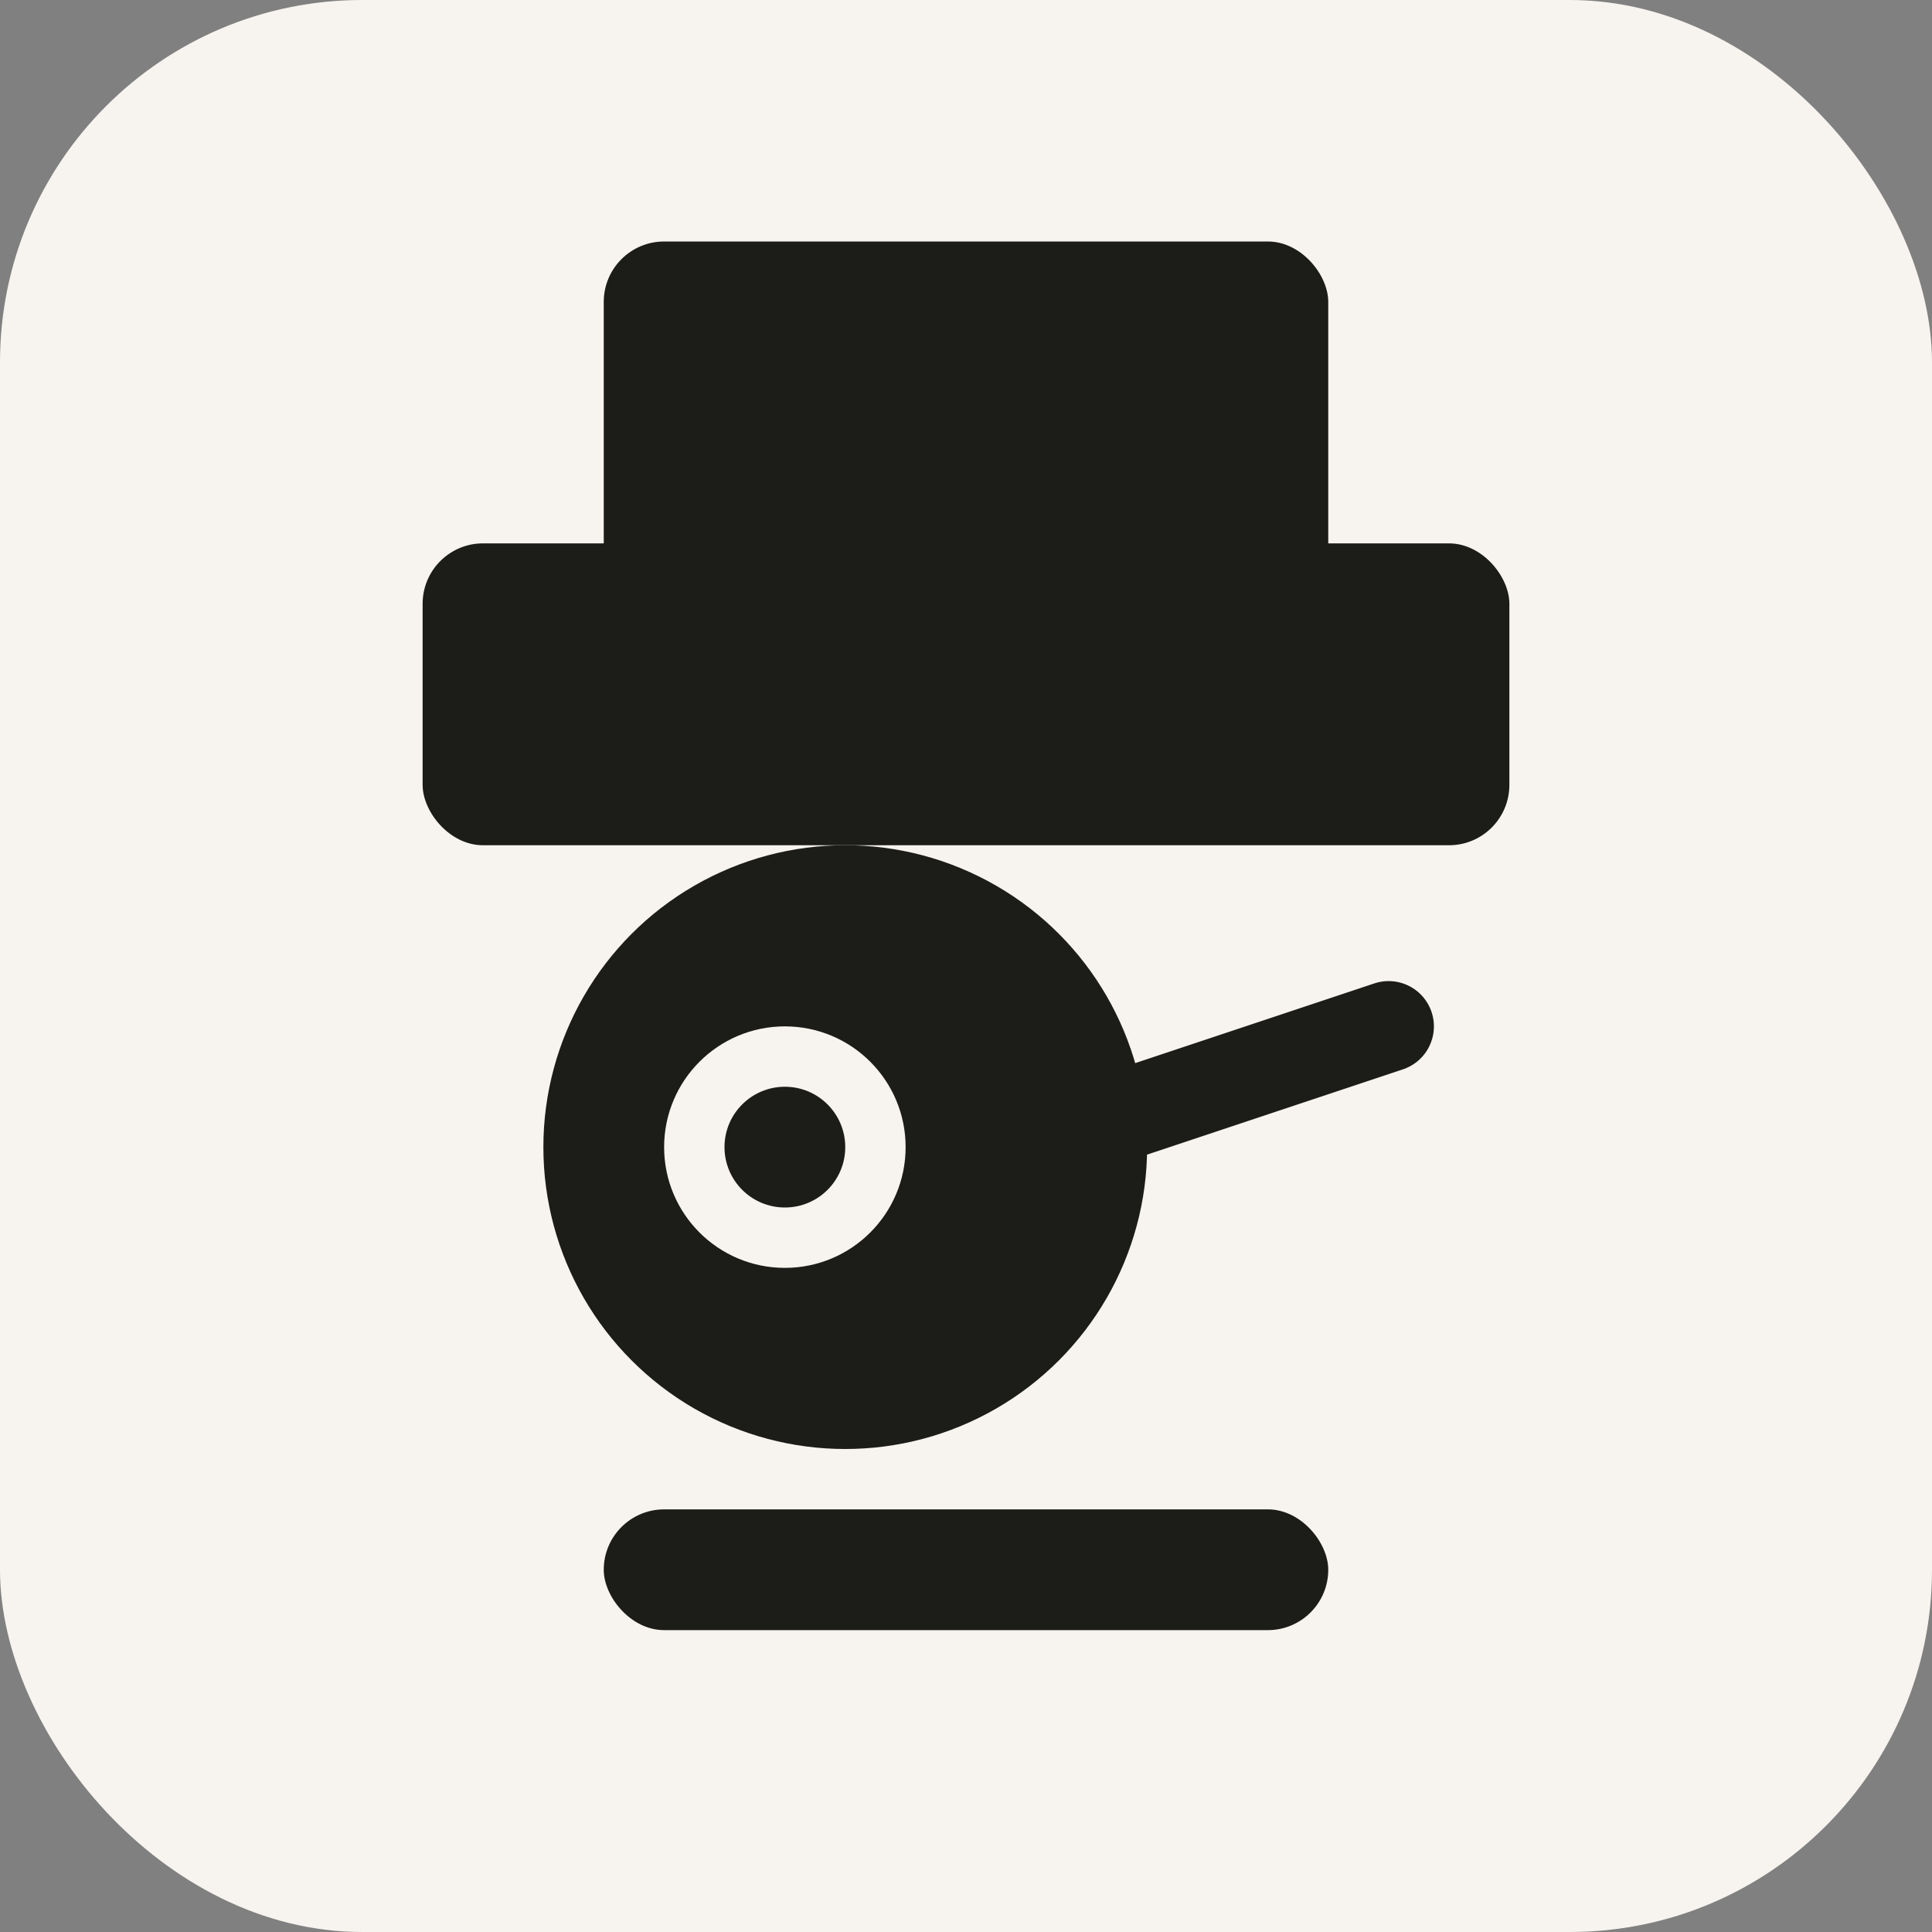
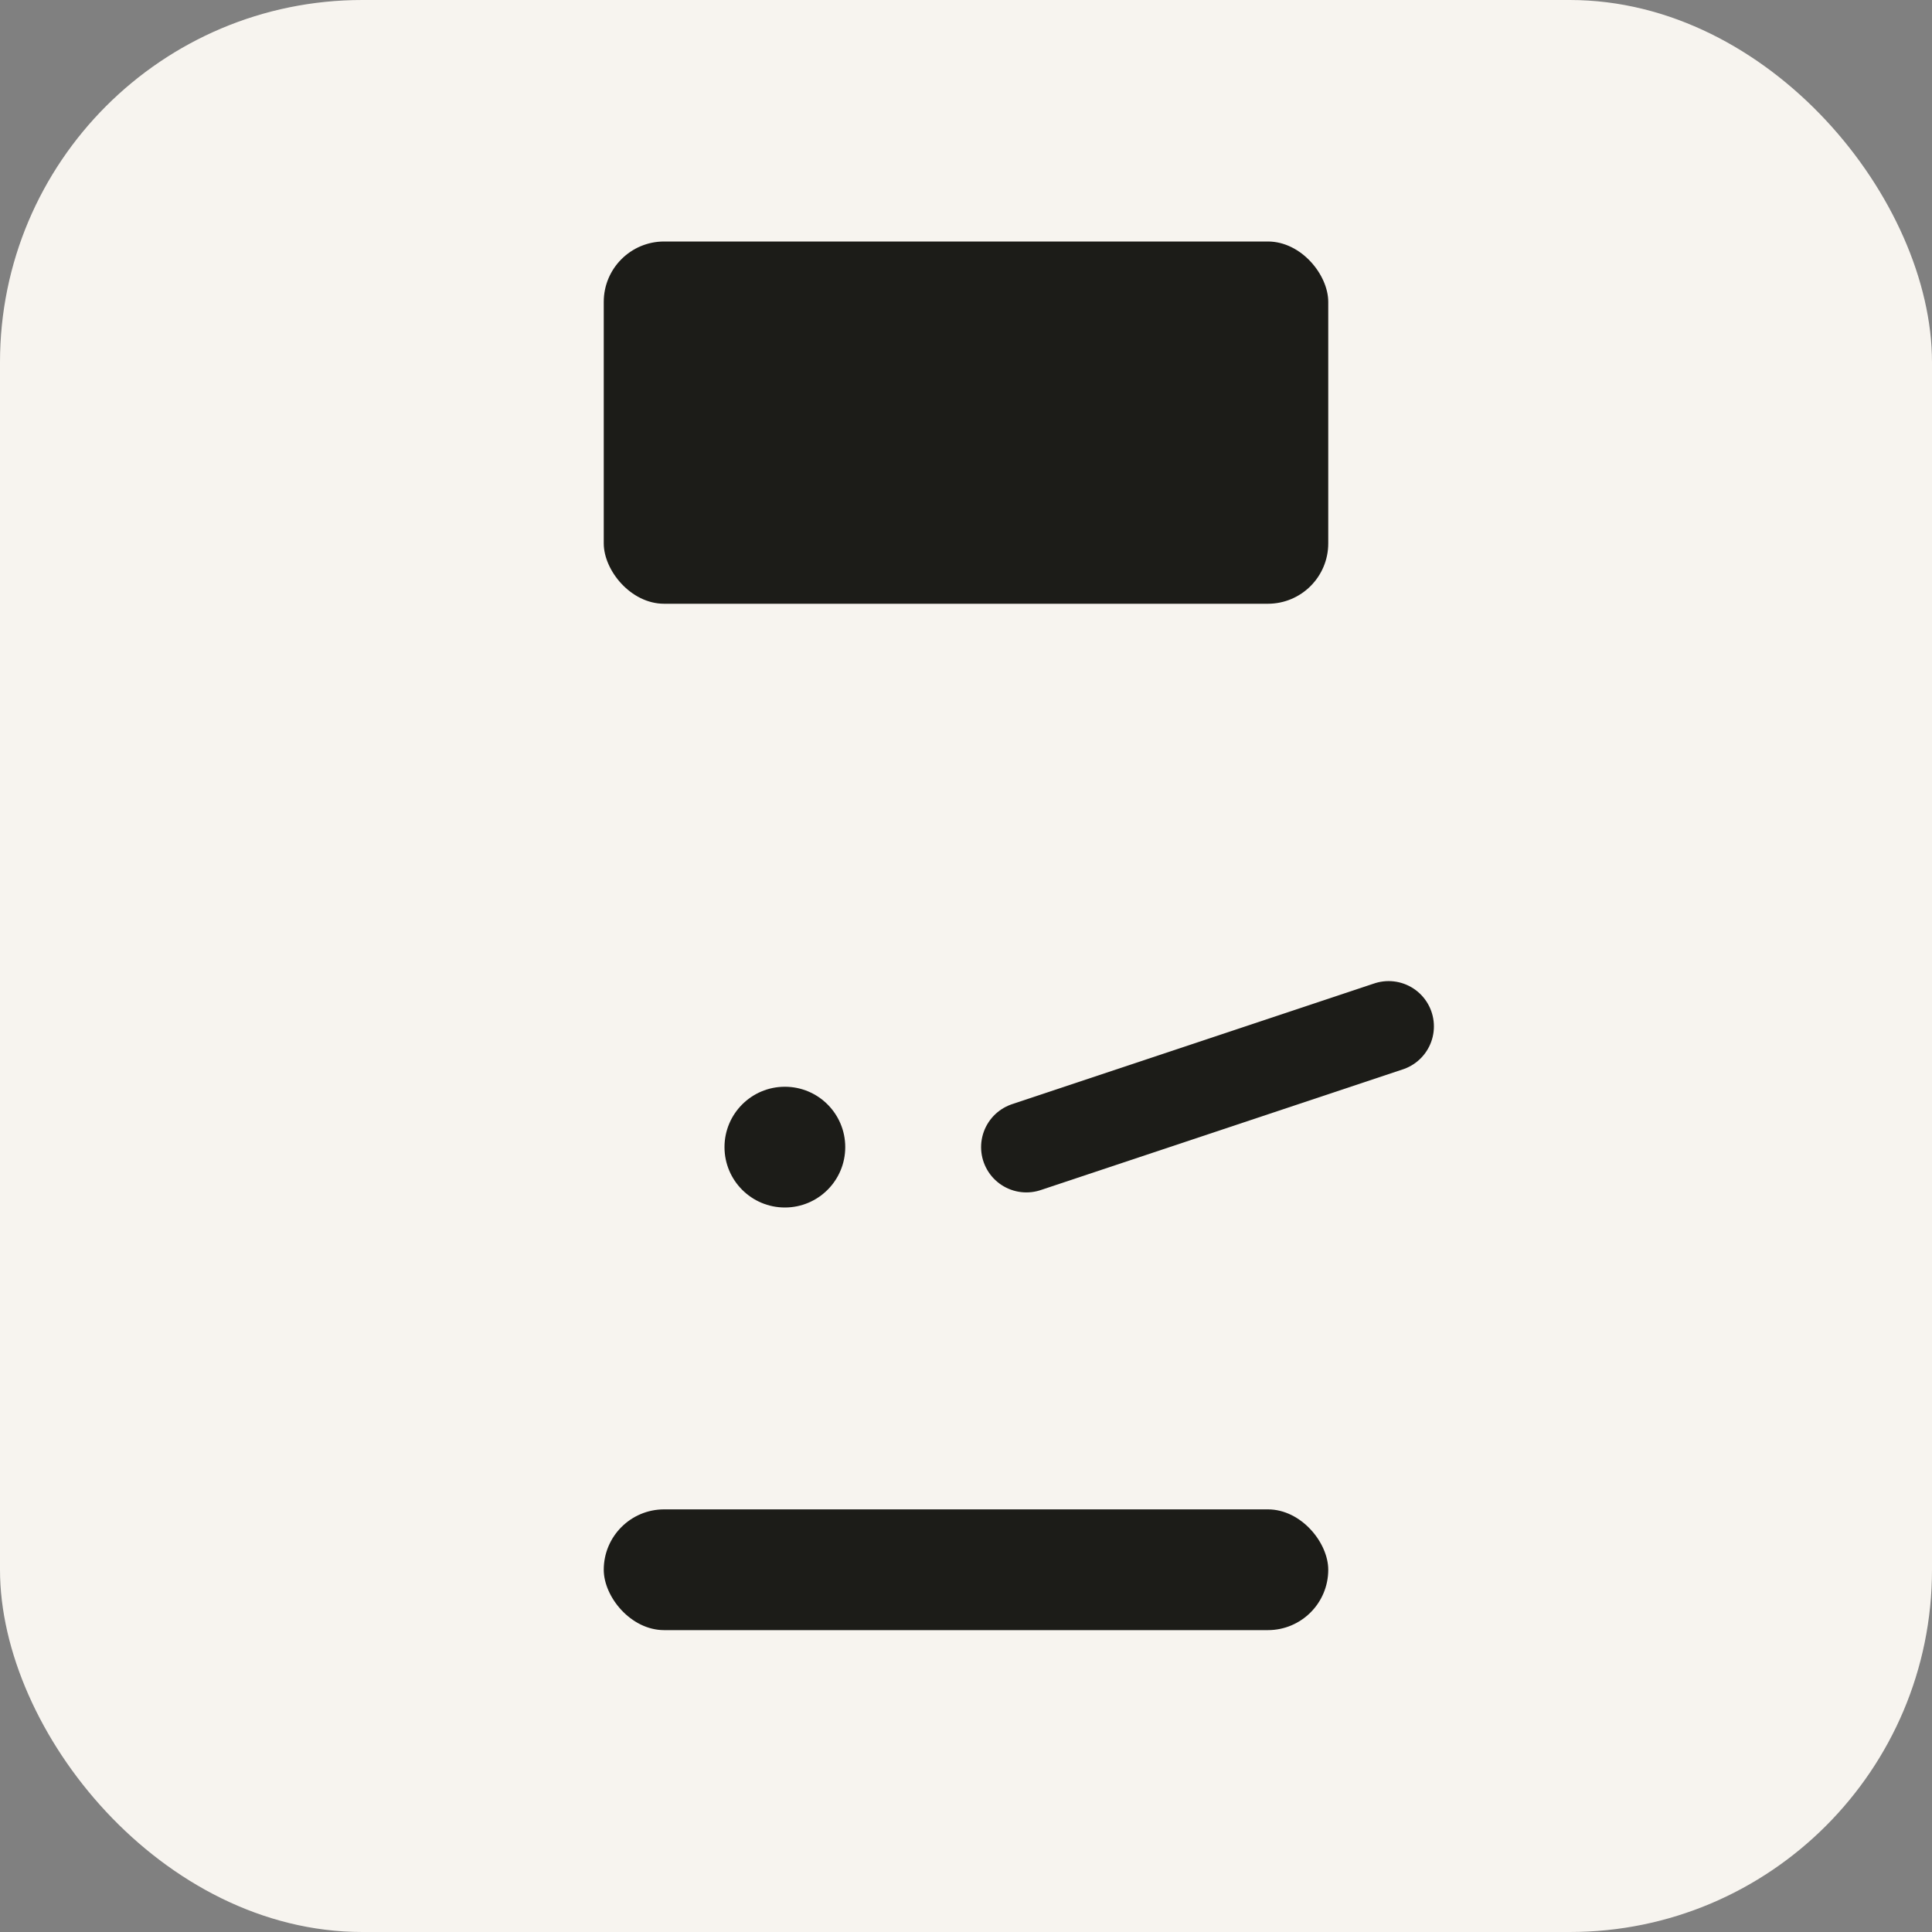
<svg xmlns="http://www.w3.org/2000/svg" viewBox="0 0 64 64" role="img" aria-label="Rento icon">
  <rect x="0" y="0" width="64" height="64" fill="#808080" stroke="none" />
  <rect width="64" height="64" rx="12" fill="#f7f4ef" />
-   <rect x="14" y="18" width="36" height="10" rx="2" fill="#1c1c18" />
  <rect x="20" y="8" width="24" height="12" rx="2" fill="#1c1c18" />
-   <circle cx="28" cy="38" r="10" fill="#1c1c18" />
  <circle cx="26" cy="38" r="4" fill="#f7f4ef" />
  <circle cx="26" cy="38" r="2" fill="#1c1c18" />
  <line x1="34" y1="38" x2="46" y2="34" stroke="#1c1c18" stroke-width="3" stroke-linecap="round" />
  <rect x="20" y="50" width="24" height="4" rx="2" fill="#1c1c18" />
</svg>